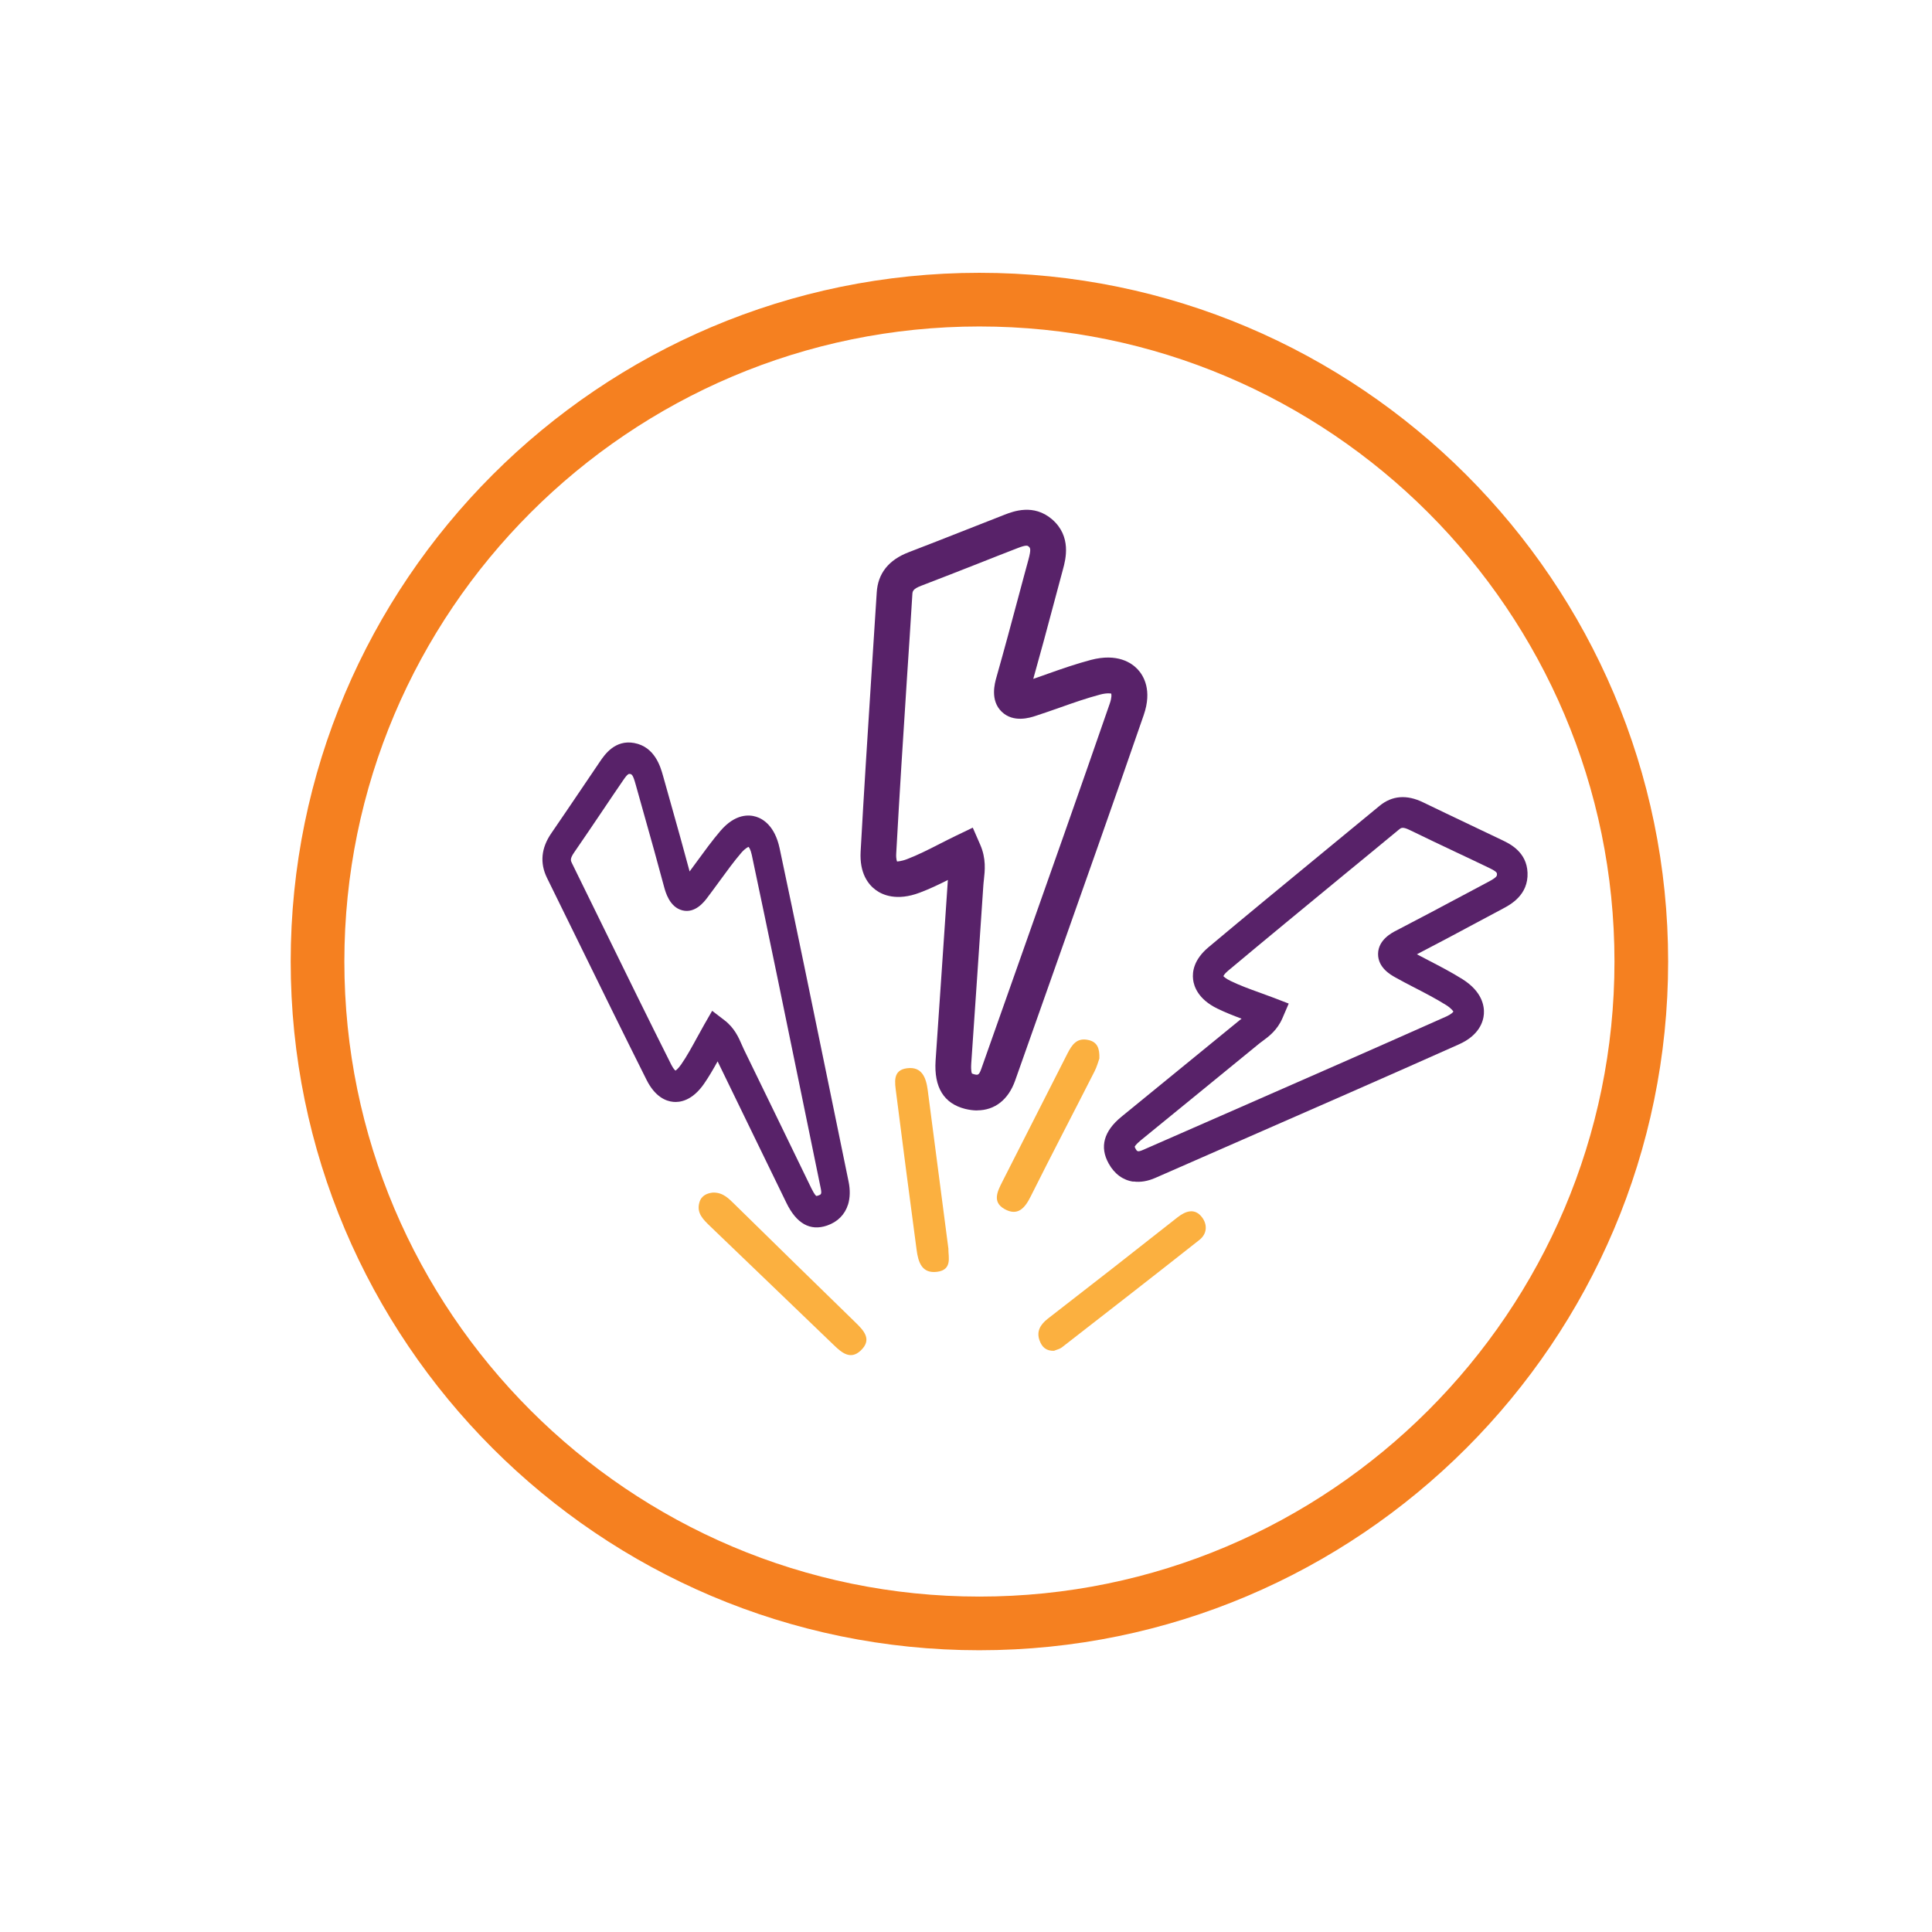
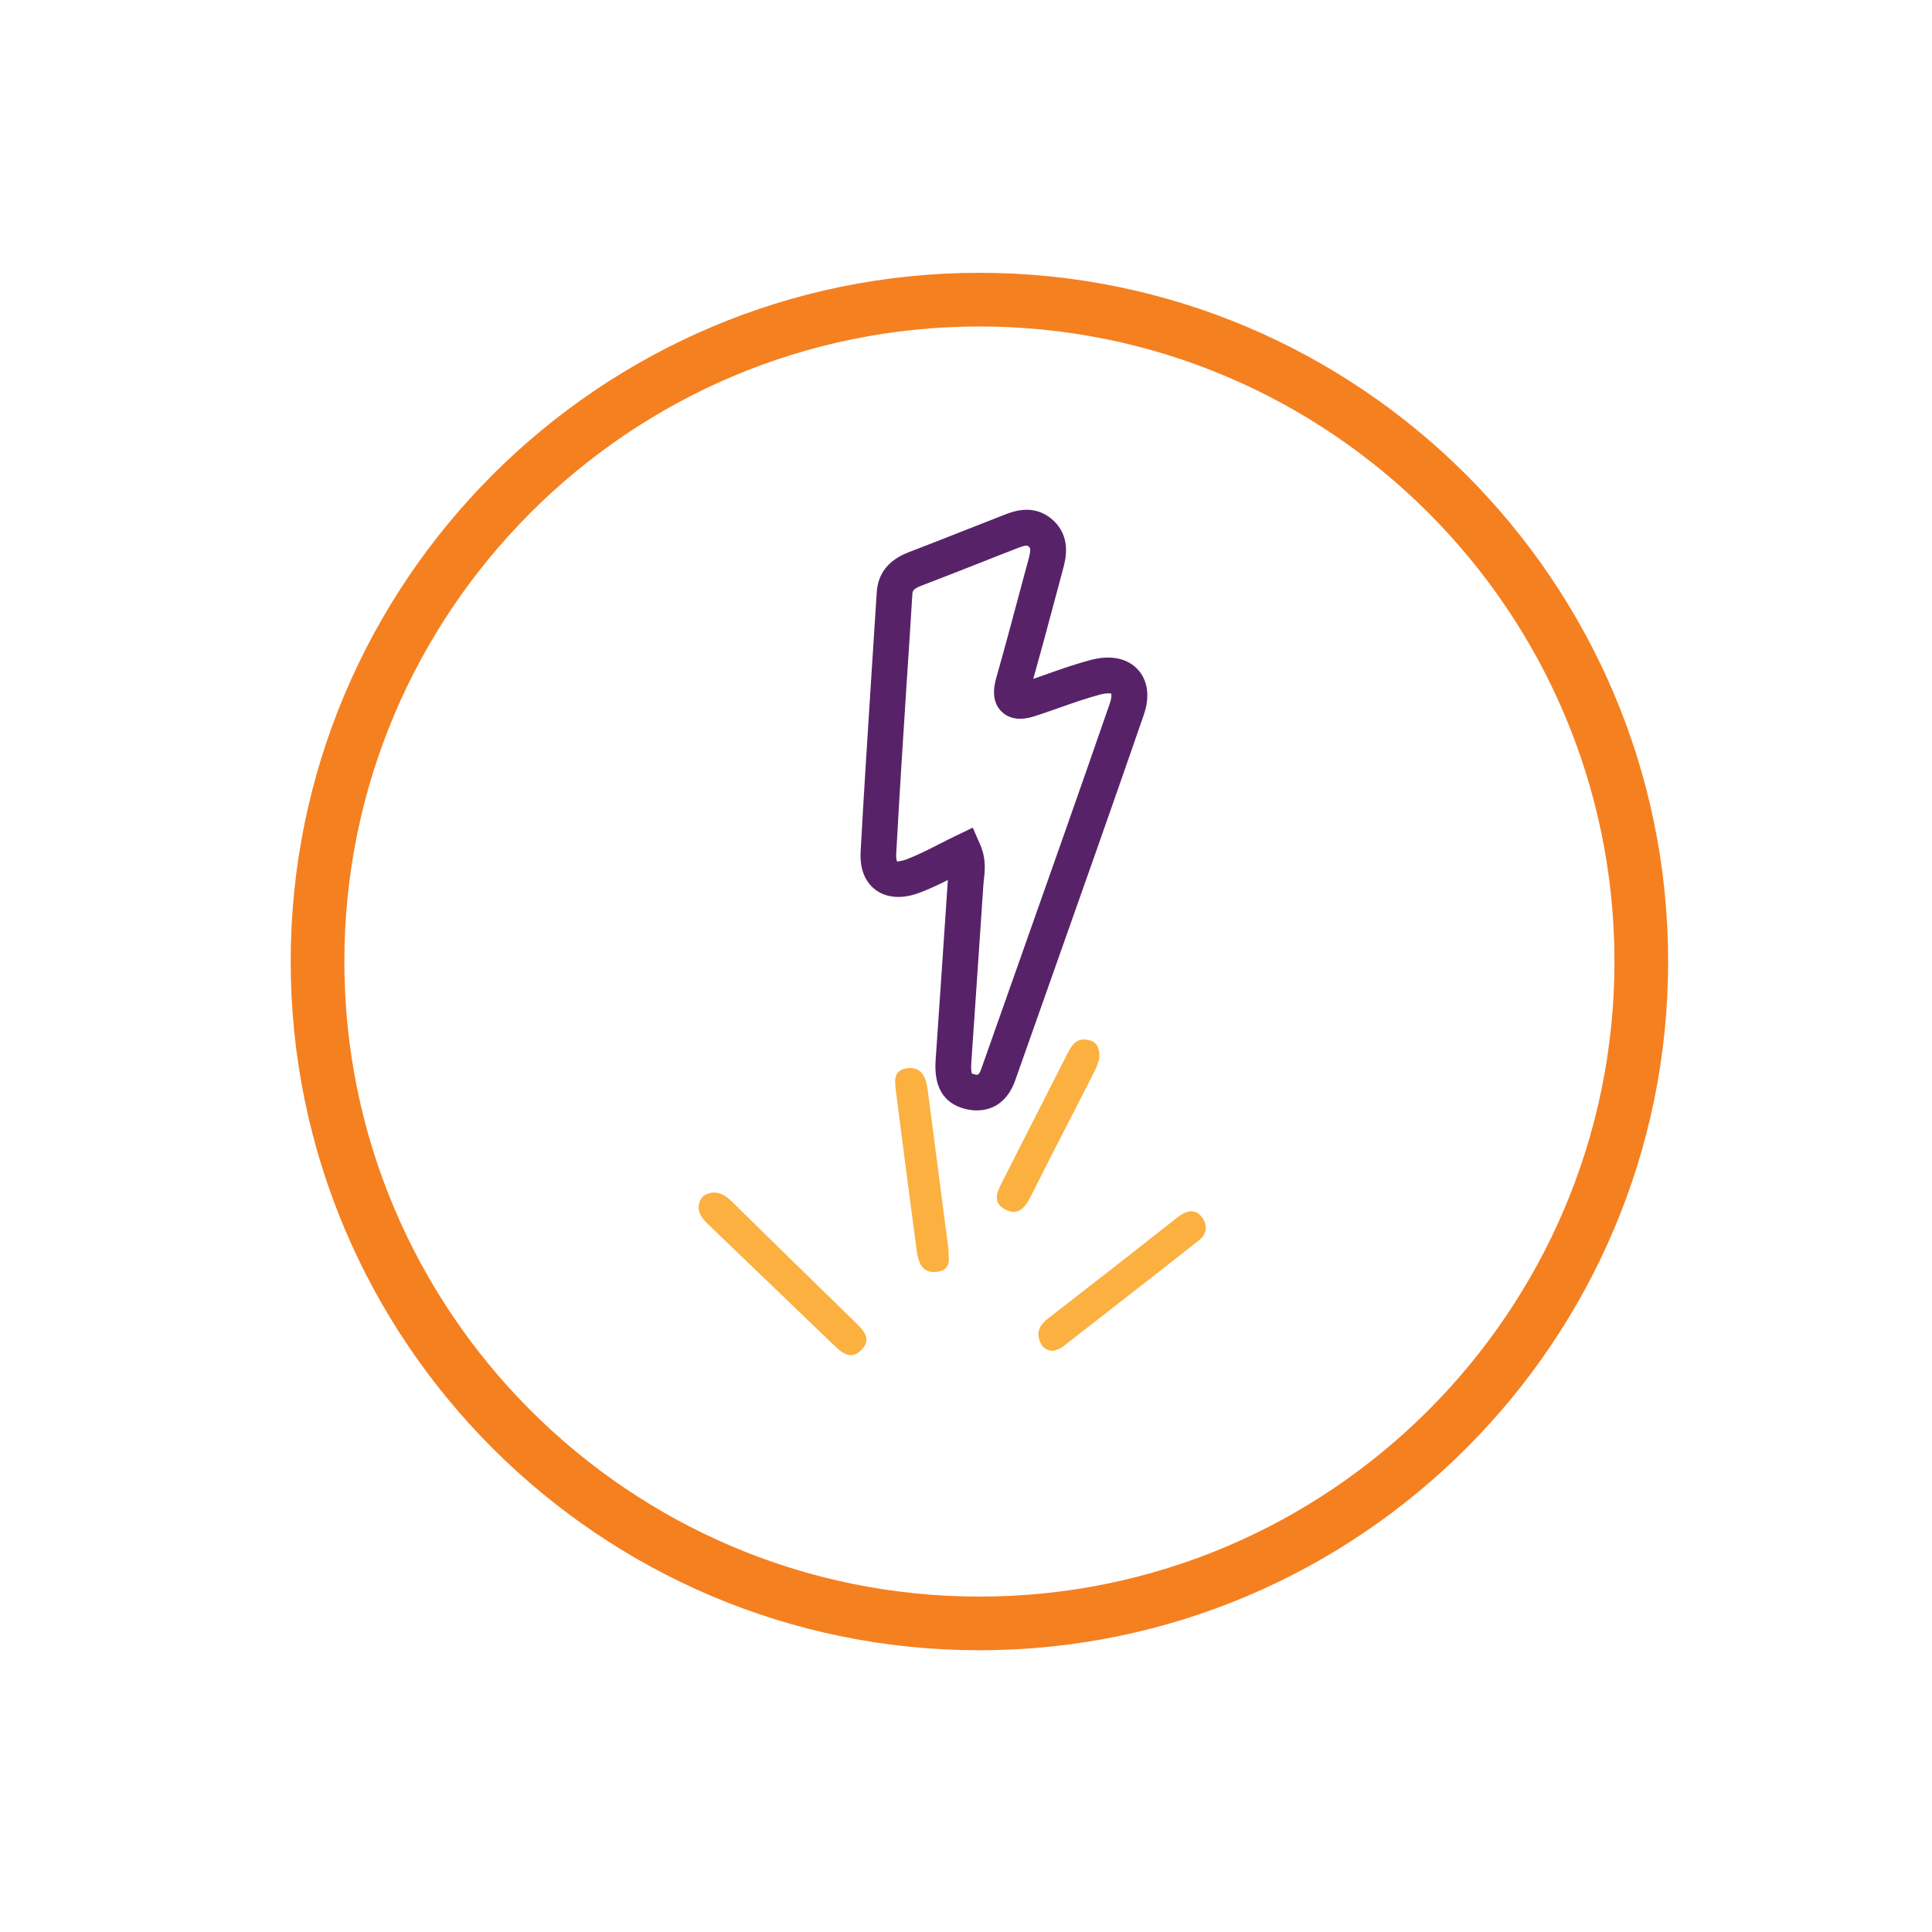
<svg xmlns="http://www.w3.org/2000/svg" id="Layer_1" viewBox="0 0 216 216">
  <defs>
    <style>
      .cls-1 {
        fill: #fbb040;
      }

      .cls-2 {
        fill: #582269;
      }

      .cls-3 {
        fill: #f58020;
      }
    </style>
  </defs>
  <path class="cls-3" d="M109.5,184.5c-42.46,0-77-34.54-77-77S67.04,30.5,109.5,30.5s77,34.54,77,77-34.54,77-77,77ZM109.5,36.5c-39.15,0-71,31.85-71,71s31.85,71,71,71,71-31.85,71-71-31.85-71-71-71Z" />
  <path class="cls-2" d="M109.25,124.15c-.42,0-.87-.06-1.33-.17-2.4-.6-3.51-2.42-3.32-5.39.21-3.12.42-6.25.64-9.37.24-3.5.48-7,.71-10.5,0-.11.02-.23.03-.34-1.01.51-2.06,1.01-3.15,1.42-2.59.98-4.19.24-4.91-.29-.85-.62-1.84-1.88-1.7-4.32.36-6.55.79-13.2,1.2-19.63.2-3.11.4-6.22.6-9.33.13-2.12,1.33-3.63,3.57-4.49,2.12-.81,4.22-1.64,6.33-2.47,1.46-.57,2.92-1.15,4.38-1.72.98-.38,3.26-1.26,5.32.51,2.21,1.91,1.52,4.49,1.22,5.59-.34,1.26-.68,2.52-1.01,3.77-.74,2.78-1.51,5.65-2.31,8.48.54-.18,1.08-.38,1.62-.57,1.55-.55,3.16-1.11,4.82-1.55,2.97-.78,4.56.33,5.24,1.06.66.71,1.63,2.33.67,5.1-3.4,9.85-6.94,19.83-10.35,29.48-1.34,3.79-2.68,7.58-4.02,11.37-.76,2.17-2.3,3.35-4.25,3.35ZM108.76,92.54l.83,1.9c.68,1.55.52,2.92.41,3.92-.02.21-.05.41-.06.62-.23,3.5-.47,7.01-.71,10.51-.21,3.12-.43,6.24-.64,9.36-.06.93.06,1.15.08,1.17,0,0,.08.04.22.08.43.11.56.14.83-.63,1.34-3.79,2.68-7.59,4.02-11.38,3.41-9.65,6.94-19.62,10.34-29.45.23-.67.19-1.03.15-1.1h0s-.45-.1-1.26.12c-1.5.4-2.96.91-4.51,1.46-.89.31-1.79.63-2.69.92-.61.2-2.47.8-3.78-.47-1.32-1.27-.77-3.2-.59-3.84.88-3.1,1.73-6.27,2.55-9.34.34-1.26.67-2.52,1.02-3.78.34-1.25.21-1.36.03-1.51-.11-.1-.24-.21-1.26.19-1.46.56-2.91,1.14-4.36,1.71-2.12.83-4.24,1.67-6.37,2.48-.97.37-.99.63-1.01,1-.19,3.11-.39,6.22-.6,9.33-.42,6.42-.84,13.06-1.2,19.6-.04.68.1.91.1.91.01-.02.4,0,1.09-.26,1.23-.47,2.43-1.08,3.7-1.73.59-.3,1.18-.6,1.78-.89l1.87-.9Z" />
-   <path class="cls-2" d="M126.71,132.11c-1.14-.16-2.11-.85-2.76-2.03-1.03-1.85-.55-3.61,1.43-5.23,2.1-1.72,4.21-3.44,6.32-5.16,2.3-1.87,4.59-3.74,6.88-5.62.07-.06.15-.12.23-.18-.91-.34-1.83-.7-2.73-1.14-2.12-1.04-2.6-2.47-2.69-3.24-.11-.89.1-2.24,1.7-3.59,4.3-3.61,8.71-7.23,12.97-10.74,2.06-1.69,4.11-3.38,6.17-5.08,1.4-1.16,3.05-1.29,4.89-.39,1.73.84,3.48,1.67,5.22,2.5,1.22.58,2.44,1.16,3.65,1.74.81.39,2.7,1.3,2.79,3.62.1,2.5-1.91,3.57-2.78,4.03l-2.92,1.56c-2.18,1.17-4.43,2.37-6.67,3.53.43.23.86.45,1.3.68,1.25.65,2.55,1.32,3.79,2.1,2.23,1.4,2.46,3.04,2.4,3.89-.06.83-.5,2.38-2.79,3.4-8.08,3.61-16.32,7.21-24.29,10.7-3.21,1.41-6.42,2.81-9.63,4.22-.88.39-1.72.52-2.48.41ZM136.78,109.14s.23.26.8.53c1.01.49,2.09.89,3.24,1.3.53.19,1.07.39,1.6.59l1.66.64-.7,1.63c-.57,1.33-1.51,2.04-2.21,2.55-.14.11-.29.21-.42.32-2.29,1.88-4.59,3.75-6.89,5.63-2.11,1.72-4.21,3.43-6.31,5.15-.62.51-.68.71-.69.73,0,0,.02.07.08.19.18.33.24.43.88.15,3.21-1.41,6.42-2.81,9.63-4.22,7.96-3.49,16.19-7.09,24.26-10.69.55-.25.75-.48.78-.55-.02-.02-.2-.34-.81-.72-1.12-.7-2.3-1.32-3.55-1.96-.72-.37-1.44-.75-2.14-1.14-.48-.27-1.94-1.07-1.92-2.63.02-1.57,1.55-2.36,2.05-2.61,2.46-1.27,4.94-2.6,7.35-3.88l2.93-1.56c.98-.52.97-.67.96-.87,0-.13-.01-.27-.86-.68-1.21-.58-2.42-1.16-3.64-1.73-1.75-.83-3.51-1.66-5.25-2.51-.8-.39-.97-.25-1.21-.05-2.05,1.7-4.11,3.39-6.17,5.08-4.25,3.5-8.65,7.12-12.94,10.71-.45.38-.51.59-.51.6h0ZM157.28,106.05h0Z" />
-   <path class="cls-2" d="M94.81,134.67c-.35,1.11-1.15,1.94-2.35,2.35-1.88.64-3.41-.21-4.54-2.54-1.21-2.48-2.41-4.96-3.62-7.44-1.31-2.7-2.62-5.41-3.94-8.11-.04-.09-.08-.18-.13-.27-.47.85-.96,1.7-1.52,2.51-1.33,1.92-2.72,2.09-3.44,2.02-.84-.08-2.04-.57-2.99-2.47-2.55-5.09-5.1-10.29-7.56-15.31-1.19-2.42-2.38-4.85-3.57-7.27-.81-1.66-.65-3.34.5-5,1.08-1.57,2.14-3.14,3.21-4.72.74-1.1,1.49-2.21,2.24-3.31.5-.73,1.66-2.44,3.81-2.04,2.31.43,2.94,2.68,3.21,3.64l.92,3.27c.69,2.44,1.39,4.95,2.06,7.45.29-.39.57-.77.85-1.16.82-1.12,1.66-2.28,2.59-3.37,1.67-1.95,3.22-1.83,3.99-1.59.75.23,2.09,1,2.63,3.52,1.89,8.89,3.74,17.94,5.54,26.69.72,3.52,1.45,7.05,2.17,10.57.2.96.17,1.84-.06,2.59ZM75.53,119.69s.28-.18.63-.69c.63-.91,1.18-1.92,1.76-2.98.27-.49.54-.99.82-1.48l.88-1.53,1.37,1.05c1.12.85,1.6,1.95,1.95,2.76.07.17.14.33.22.49,1.32,2.7,2.63,5.41,3.95,8.12,1.2,2.48,2.41,4.96,3.61,7.44.36.73.53.84.55.84,0,0,.07,0,.19-.04.34-.12.44-.15.29-.86-.73-3.52-1.45-7.05-2.17-10.57-1.79-8.74-3.65-17.79-5.53-26.66-.13-.61-.31-.86-.37-.9-.02.02-.34.13-.8.66-.84.98-1.61,2.04-2.42,3.15-.47.64-.94,1.29-1.42,1.92-.33.43-1.33,1.73-2.75,1.37-1.44-.36-1.89-2.06-2.04-2.61-.73-2.74-1.51-5.52-2.27-8.21l-.92-3.28c-.3-1.09-.44-1.12-.63-1.15-.12-.02-.25-.05-.77.72-.75,1.09-1.49,2.19-2.23,3.29-1.07,1.59-2.14,3.17-3.23,4.75-.5.72-.4.93-.26,1.21,1.19,2.43,2.38,4.85,3.57,7.28,2.46,5.02,5,10.21,7.55,15.28.27.53.46.63.46.63h0ZM76.29,98.42h0Z" />
  <path class="cls-1" d="M79.69,133.33c1.16-.03,1.79.68,2.46,1.33,4.48,4.39,8.96,8.79,13.46,13.16.99.96,1.93,1.95.6,3.19-1.13,1.05-2.1.23-2.99-.63-4.6-4.44-9.22-8.85-13.82-13.28-.75-.73-1.57-1.47-1.2-2.69.23-.78.89-1.01,1.5-1.08Z" />
  <path class="cls-1" d="M117.87,151.02c-.92.04-1.38-.43-1.64-1.14-.39-1.05.11-1.8.88-2.42,2.38-1.86,4.77-3.7,7.15-5.56,2.47-1.93,4.93-3.88,7.4-5.81.91-.71,1.93-1.06,2.74.02.61.82.55,1.84-.3,2.51-5.1,4.03-10.24,8.02-15.37,12.01-.26.2-.63.28-.87.38Z" />
  <path class="cls-1" d="M106.03,139.66c0,.9.44,2.31-1.26,2.53-1.72.22-2.11-1.1-2.29-2.44-.78-5.86-1.55-11.71-2.29-17.57-.14-1.14-.43-2.55,1.23-2.75,1.66-.21,2.12,1.07,2.3,2.44.77,5.86,1.53,11.72,2.32,17.79Z" />
  <path class="cls-1" d="M122.91,118.34c-.12.33-.27.91-.53,1.42-2.37,4.67-4.8,9.3-7.14,13.99-.66,1.33-1.46,2.25-2.94,1.42-1.4-.79-.77-2-.24-3.05,2.41-4.77,4.86-9.54,7.27-14.31.51-1,1.06-1.84,2.38-1.53.98.23,1.24.94,1.2,2.07Z" />
</svg>